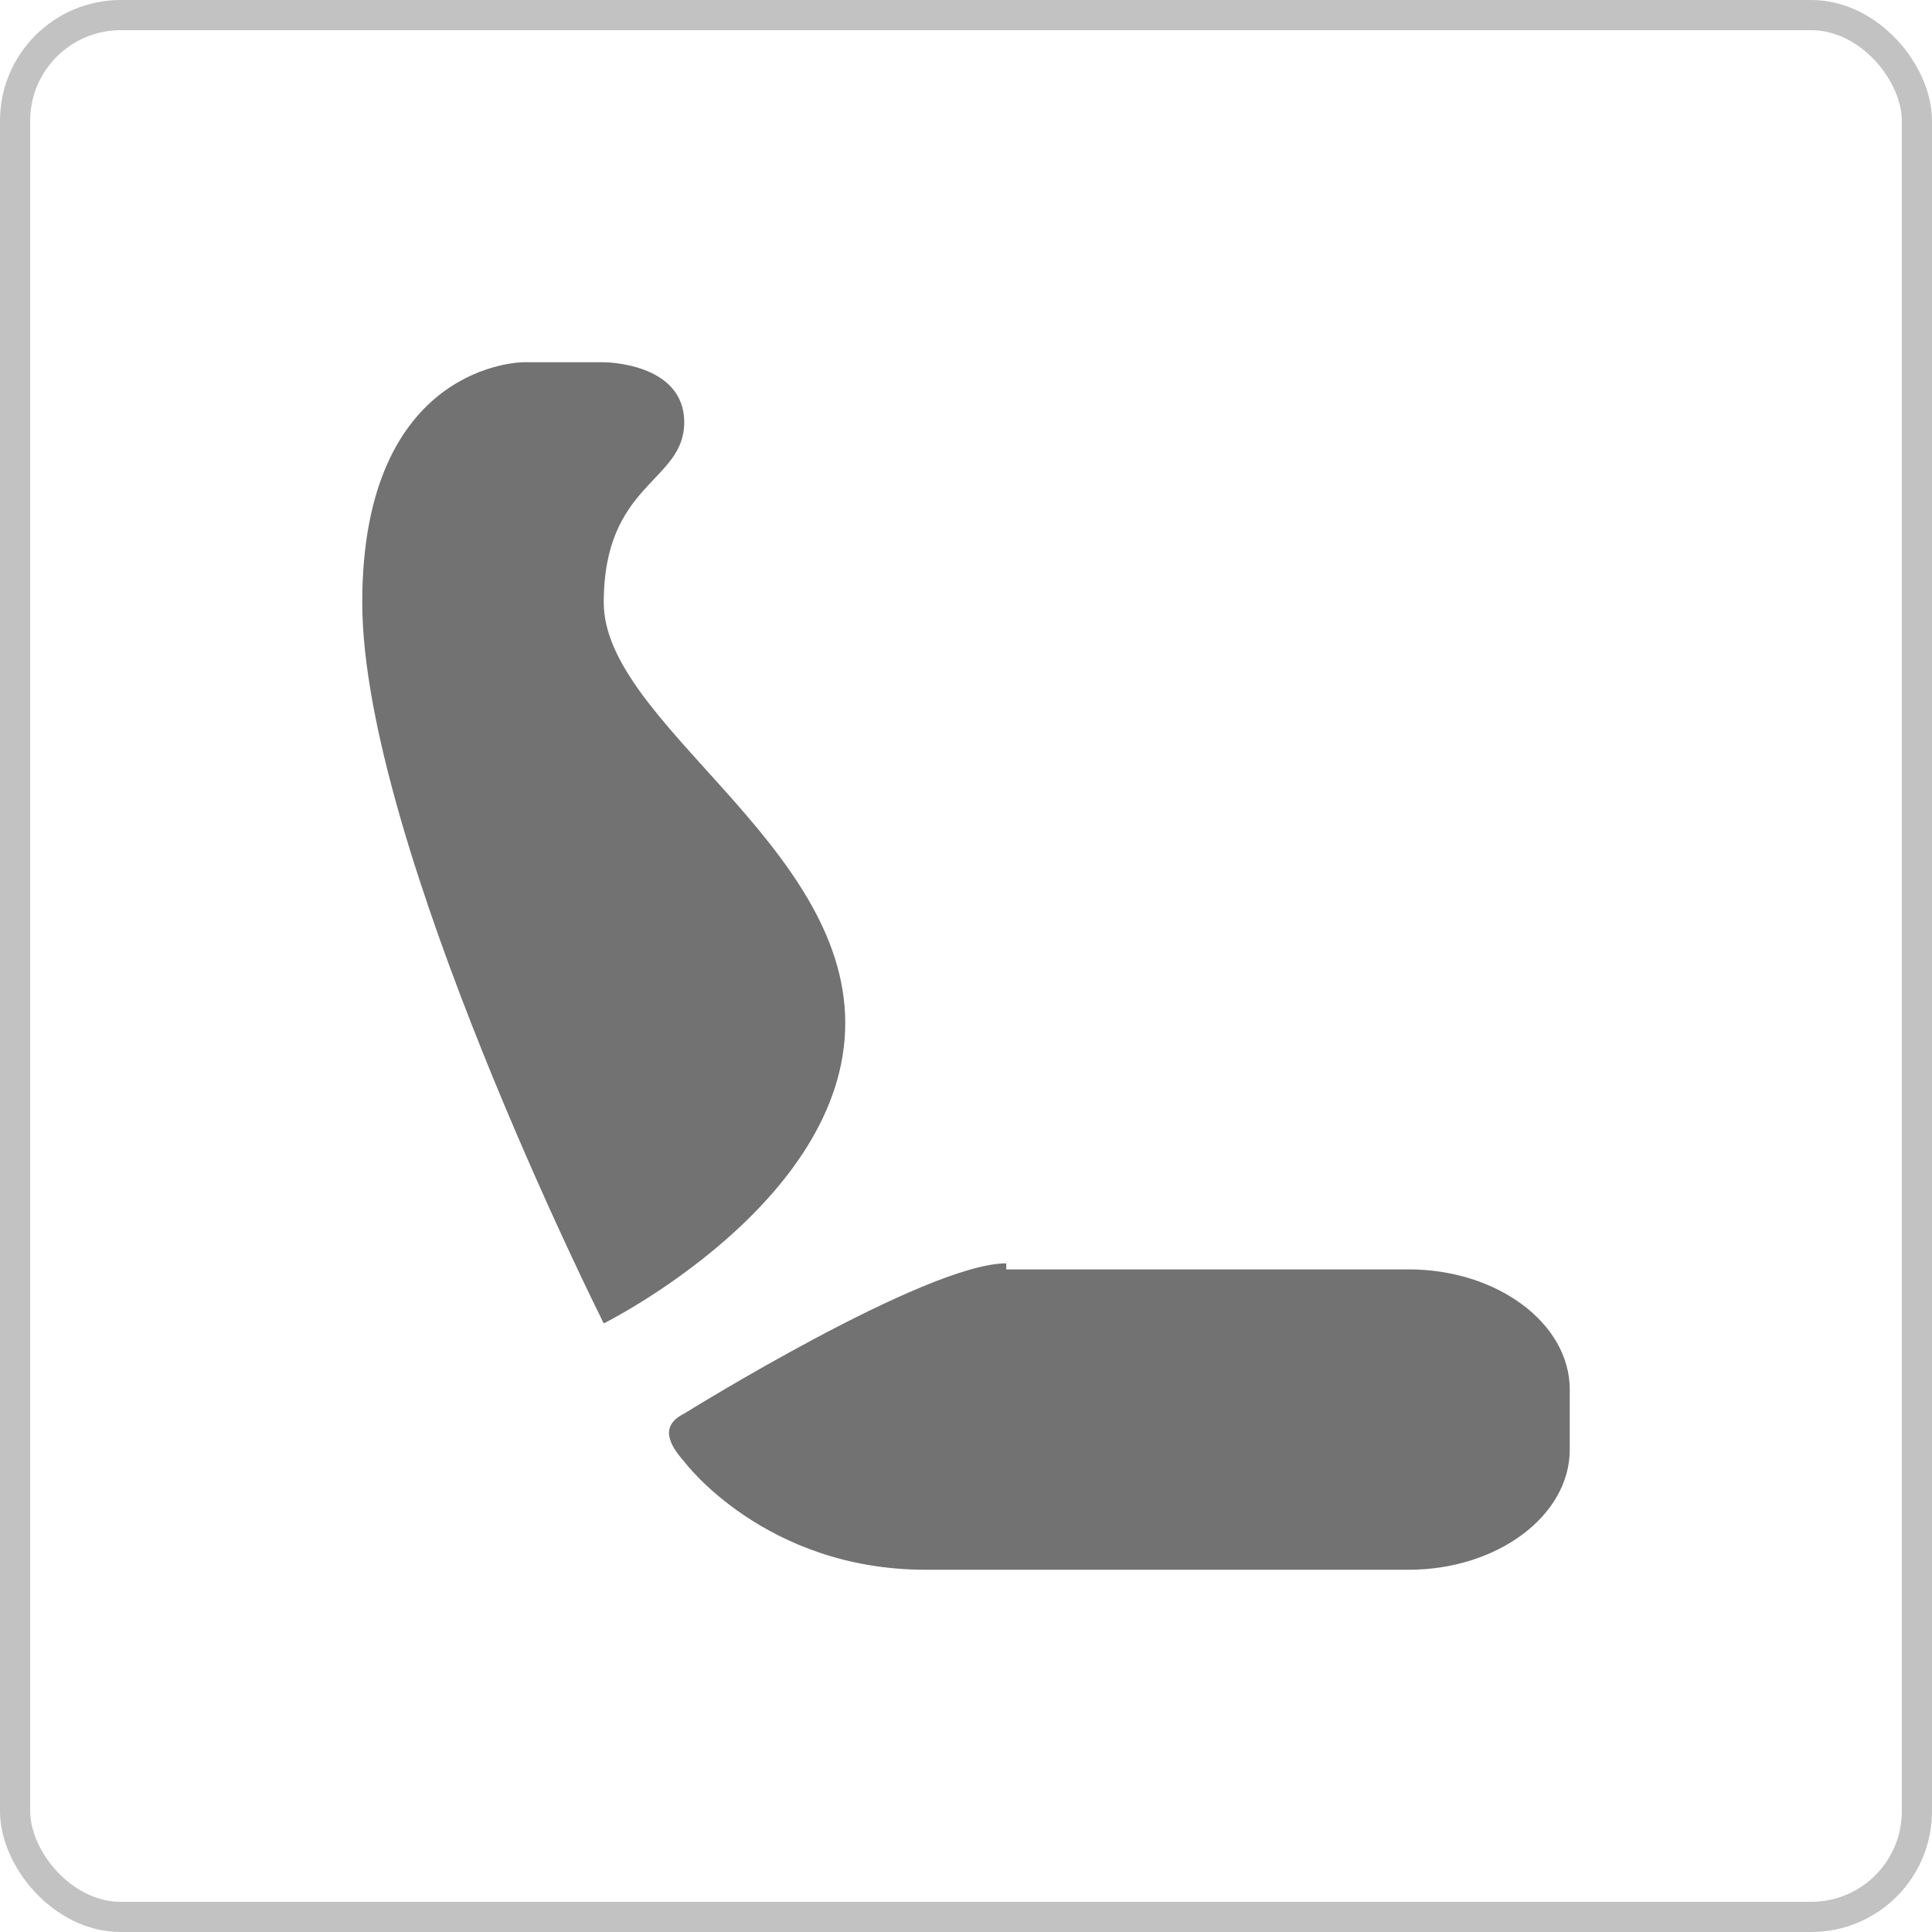
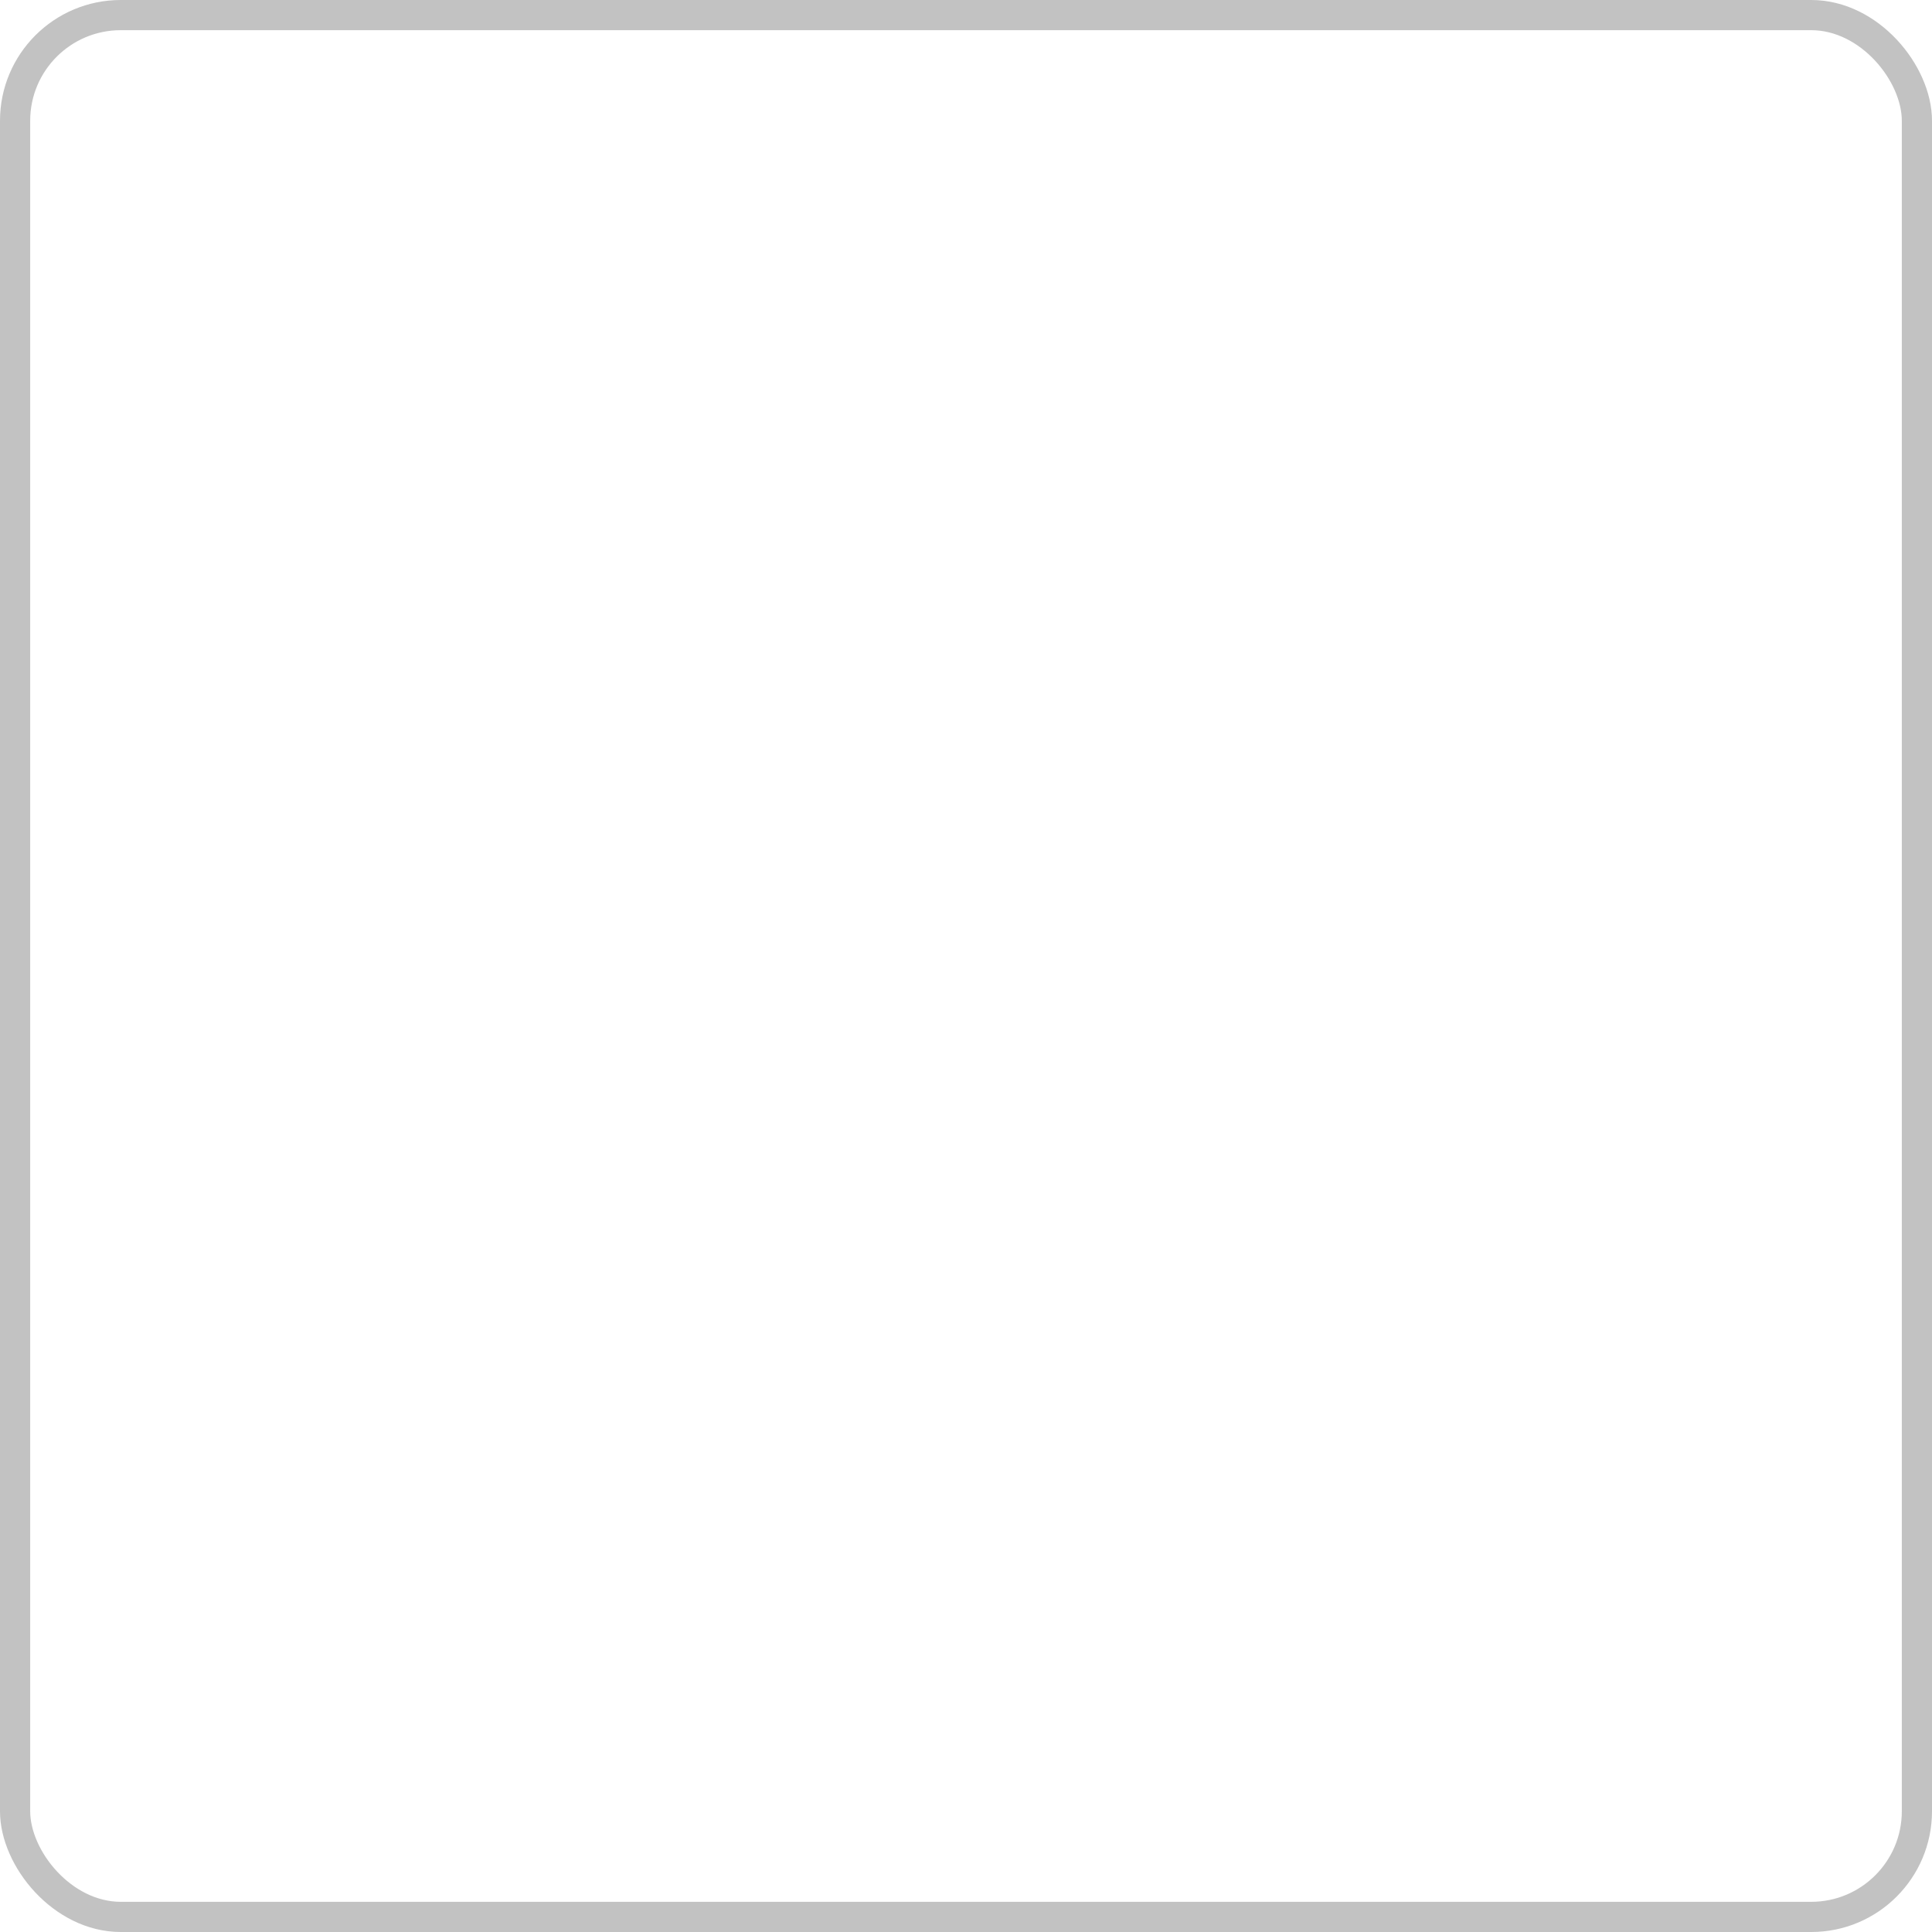
<svg xmlns="http://www.w3.org/2000/svg" width="32" height="32" viewBox="0 0 32 32" fill="none">
  <rect x="0.25" y="0.25" width="31.5" height="31.5" rx="1.75" stroke="#C2C2C2" stroke-width="0.5" />
-   <path d="M10 21.92C10 21.92 6 13.96 6 9.98C6 6 8.667 6 8.667 6H10C10 6 11.333 6 11.333 6.995C11.333 7.99 10 7.99 10 9.98C10 11.97 14 13.96 14 16.945C14 19.93 10 21.92 10 21.92ZM16.667 20.925C15.333 20.925 11.333 23.413 11.333 23.413C10.933 23.612 11.067 23.91 11.333 24.209C11.333 24.209 12.667 26 15.333 26H23.333C24.8 26 26 25.105 26 24.01V23.015C26 21.92 24.8 21.025 23.333 21.025H16.667V20.925Z" fill="#727272" />
</svg>